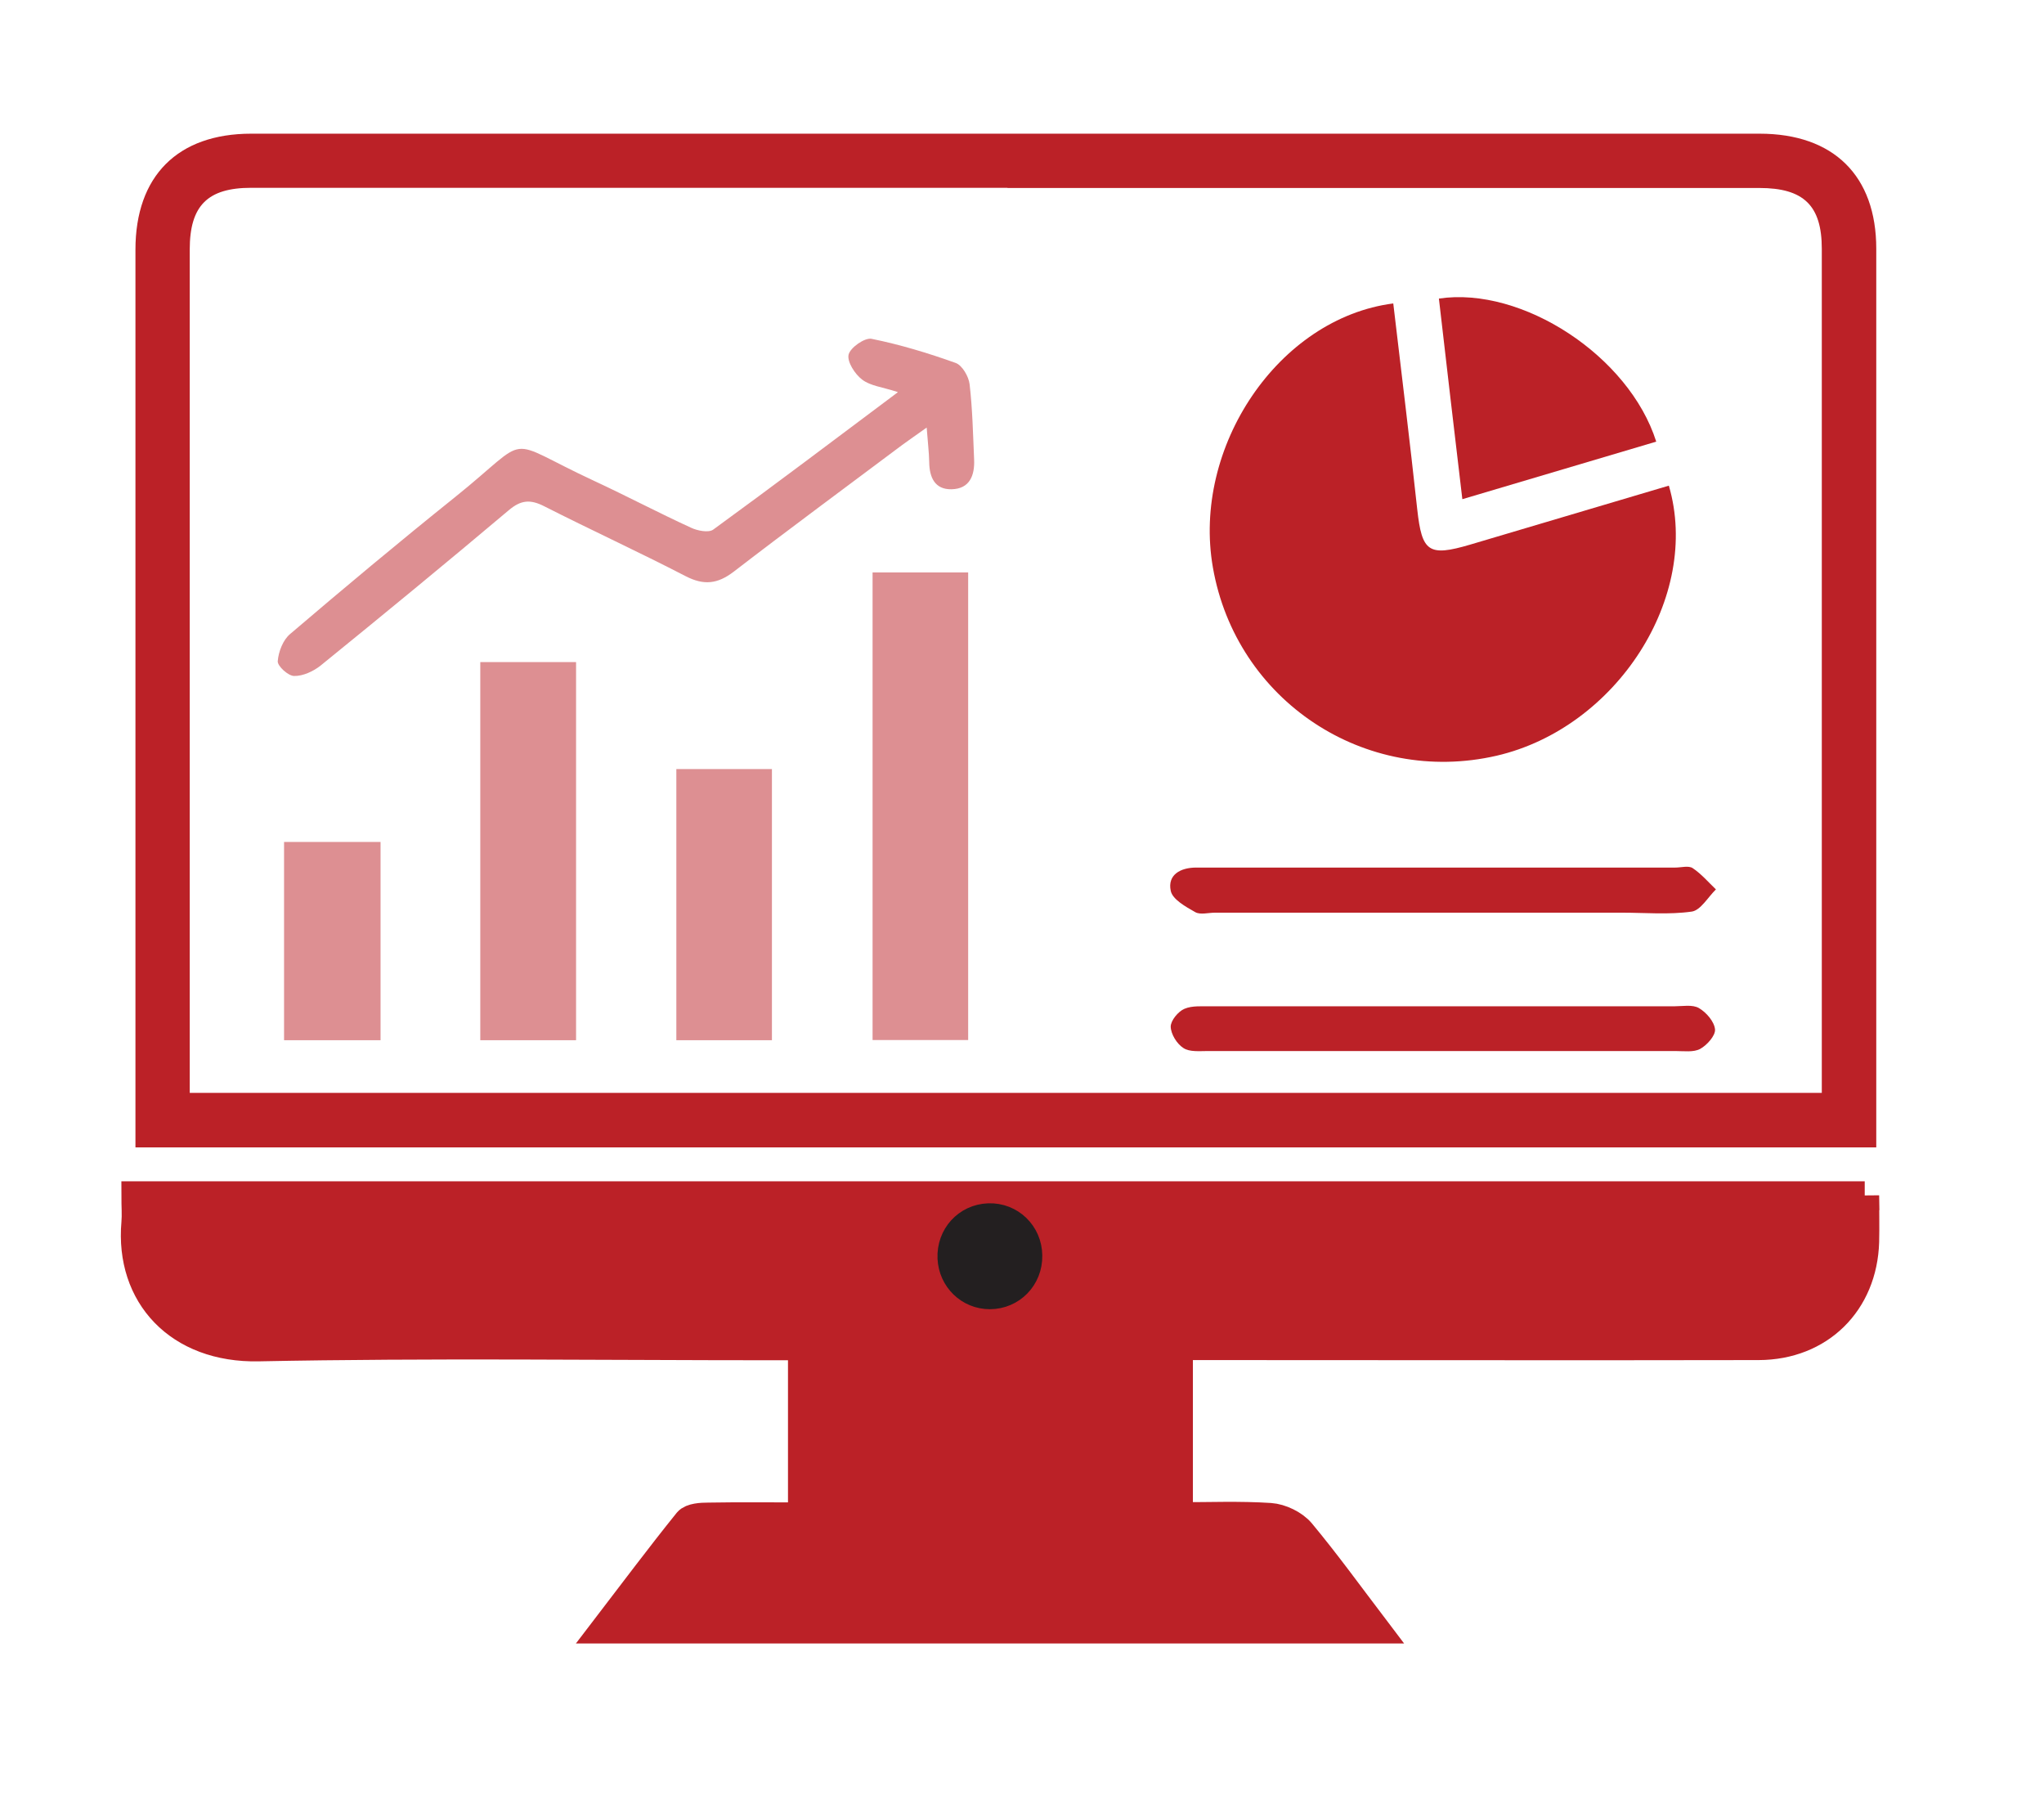
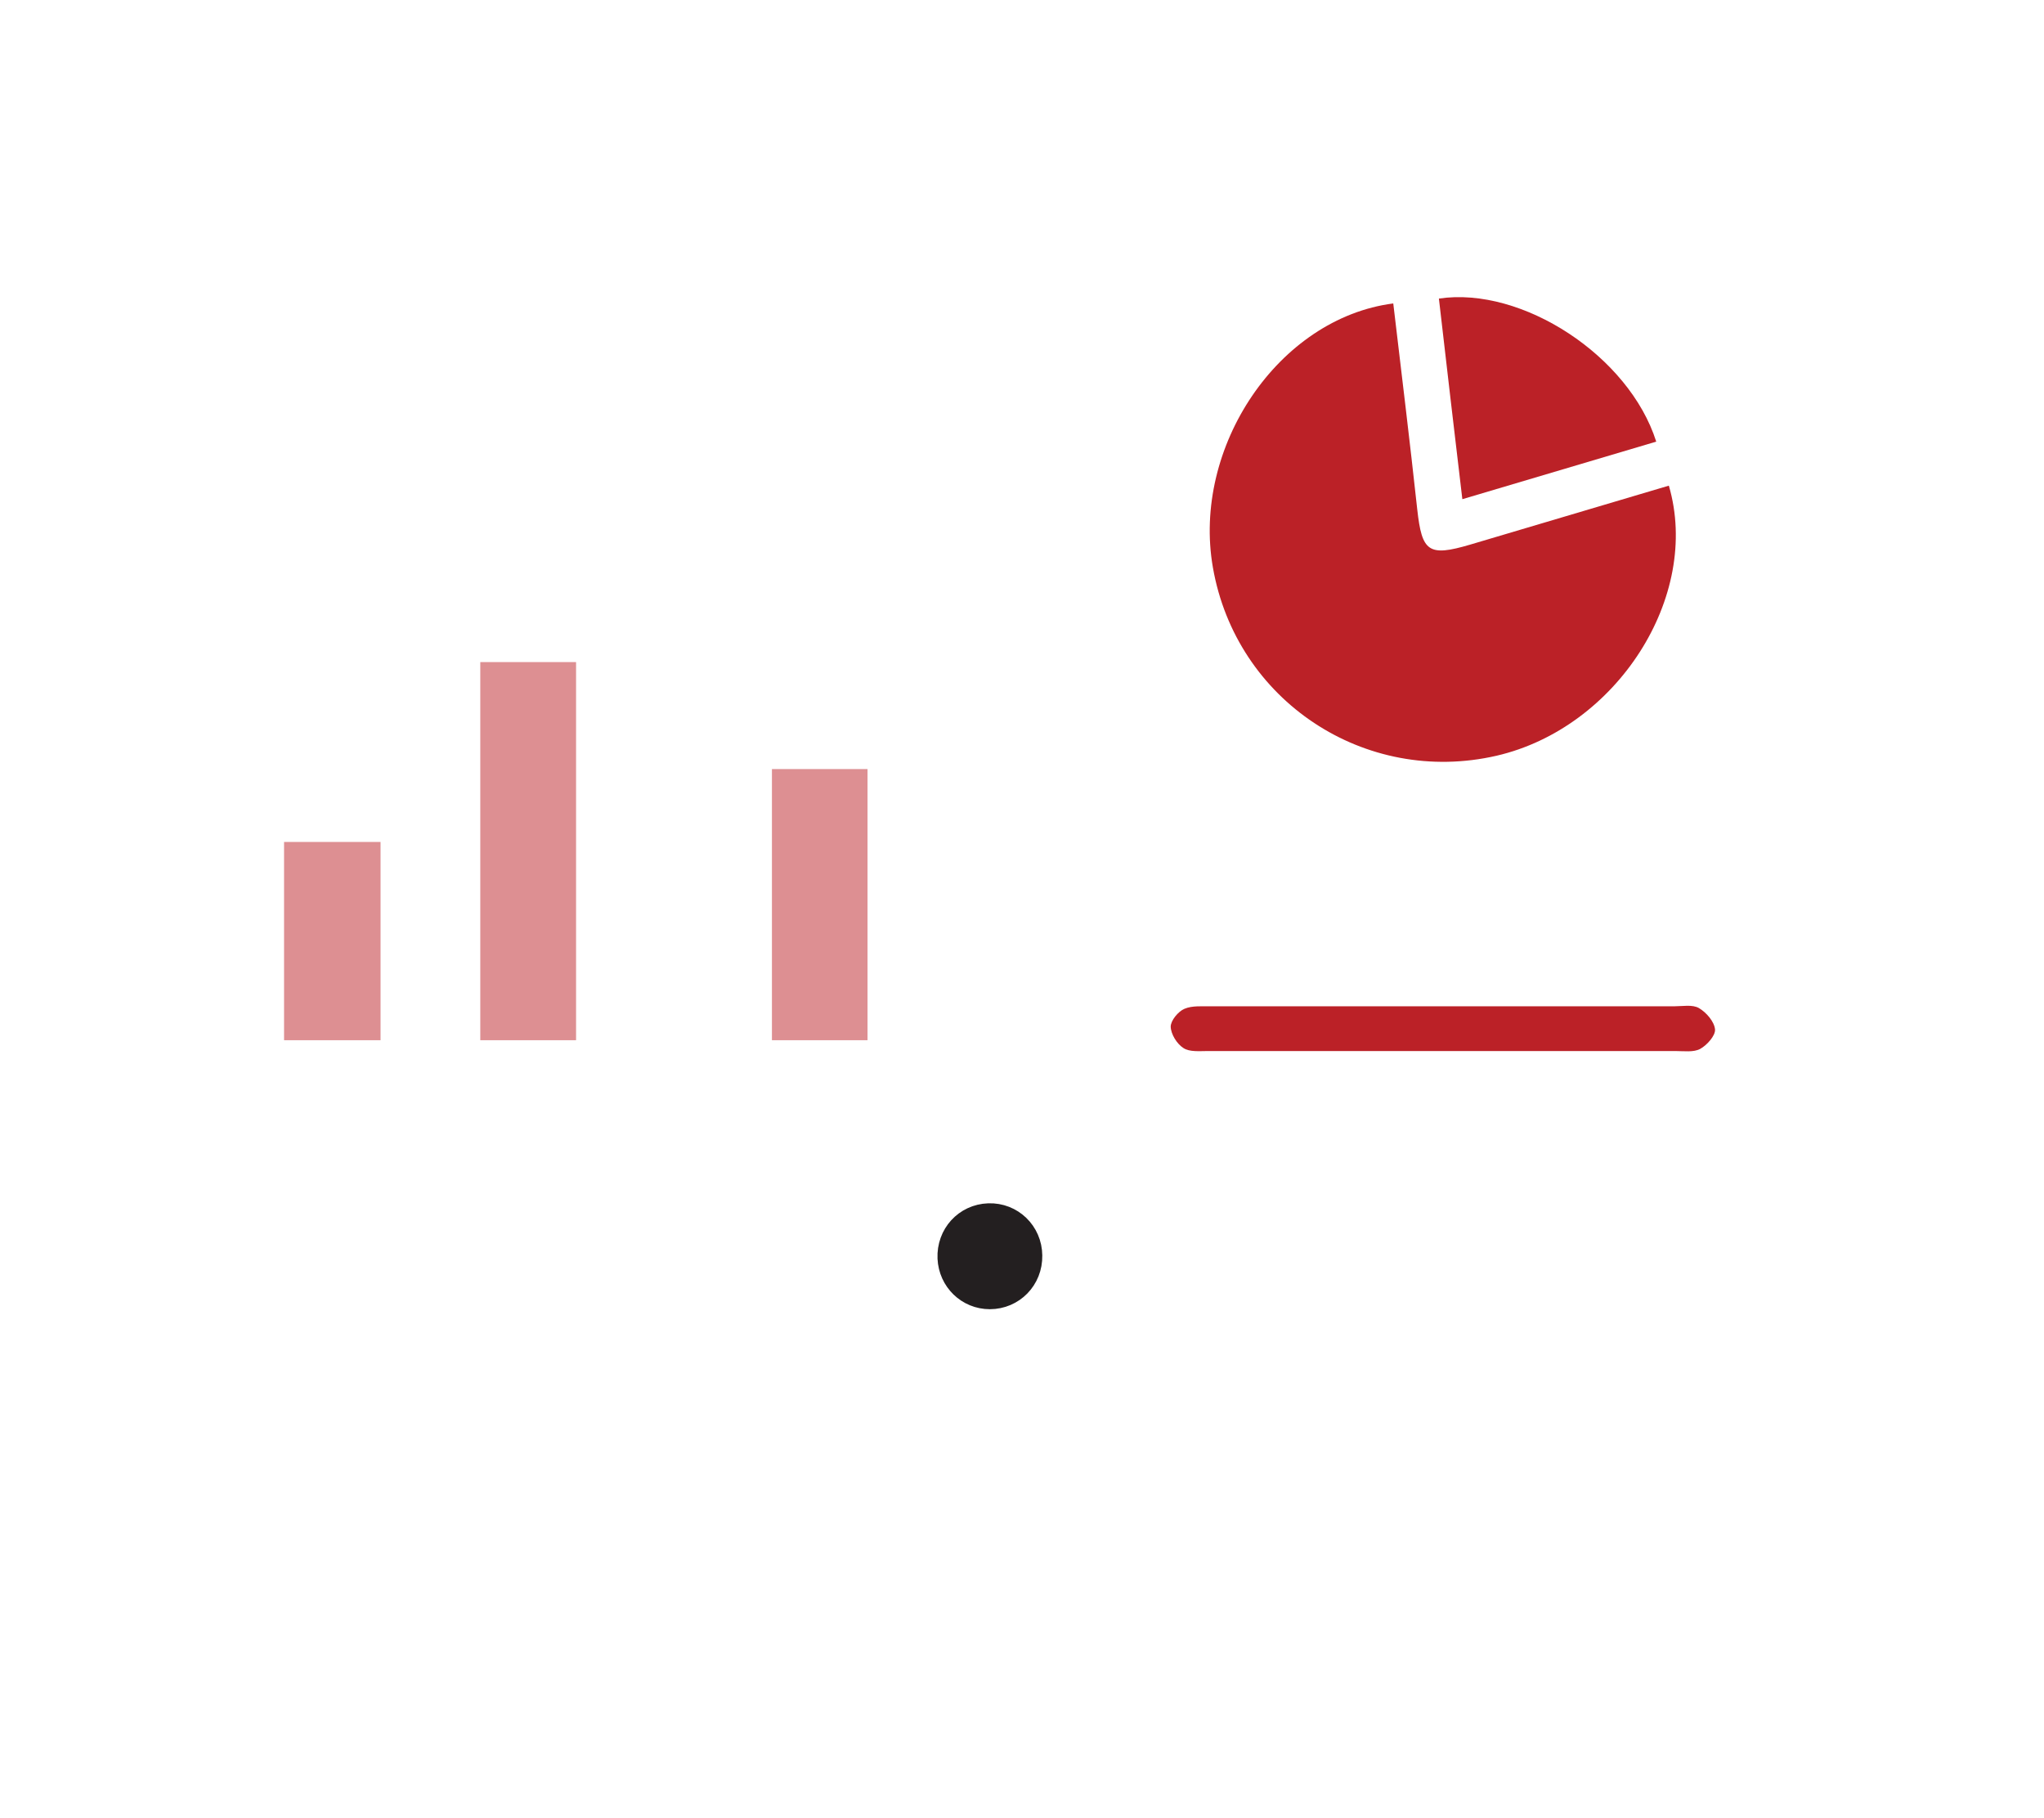
<svg xmlns="http://www.w3.org/2000/svg" id="Layer_1" viewBox="0 0 113.33 100.77">
  <defs>
    <style>
      .cls-1 {
        fill: #231f20;
        stroke: #231f20;
        stroke-width: 1.82px;
      }

      .cls-1, .cls-2 {
        stroke-miterlimit: 10;
      }

      .cls-2 {
        stroke: #bb2127;
        stroke-width: 1.6px;
      }

      .cls-2, .cls-3 {
        fill: #bb2127;
      }

      .cls-4 {
        fill: #dd8f92;
      }
    </style>
  </defs>
  <g id="urXTT1">
    <g>
-       <path class="cls-2" d="M103.39,66.27c0,.89.02,1.73,0,2.56-.1,3.37-2.5,5.75-5.88,5.76-10.13.02-20.26,0-30.39,0-.55,0-1.11,0-1.78,0v9.48c1.69,0,3.39-.07,5.08.04.59.04,1.32.39,1.7.84,1.39,1.67,2.67,3.44,4.12,5.35h-42.69c1.6-2.09,3.06-4.04,4.59-5.94.2-.24.75-.27,1.14-.27,1.71-.03,3.42-.01,5.21-.01v-9.48c-.52,0-1.06,0-1.59,0-9.52,0-19.05-.13-28.57.06-4.42.09-7.15-2.87-6.8-6.87.04-.46,0-.92,0-1.51h95.86ZM56.88,69.6c-.02-1.14-.94-2.03-2.06-1.99-1.13.04-1.98.97-1.93,2.12.05,1.08.92,1.92,1.99,1.93,1.13,0,2.01-.91,2-2.06Z" />
      <path class="cls-3" d="M77.25,16.82c.46,3.88.92,7.65,1.33,11.42.26,2.35.62,2.63,2.93,1.95,3.67-1.09,7.35-2.18,11.02-3.27,1.8,6.15-2.9,13.43-9.55,14.97-7.3,1.68-14.44-3.05-15.73-10.43-1.17-6.67,3.63-13.82,10-14.64Z" />
-       <path class="cls-4" d="M53.68,57.65h-5.3v-25.92h5.3v25.92Z" />
-       <path class="cls-4" d="M49.77,21.73c-.86-.28-1.52-.34-1.97-.69-.4-.3-.84-.99-.75-1.38.09-.39.89-.95,1.27-.88,1.58.32,3.14.79,4.67,1.34.36.13.72.75.77,1.18.16,1.38.19,2.78.25,4.17.04.89-.25,1.63-1.25,1.65-.93.02-1.23-.66-1.24-1.51-.01-.55-.08-1.09-.14-1.91-.57.41-.97.68-1.35.96-3.12,2.34-6.26,4.65-9.35,7.03-.89.68-1.65.77-2.66.25-2.59-1.34-5.25-2.56-7.85-3.88-.77-.39-1.29-.35-1.97.23-3.44,2.9-6.92,5.76-10.42,8.6-.4.32-.98.59-1.47.58-.33,0-.93-.55-.91-.82.04-.52.29-1.18.69-1.51,3-2.56,6.03-5.09,9.11-7.56,4.42-3.54,2.56-3.33,7.73-.93,1.81.84,3.57,1.77,5.38,2.6.36.17.97.29,1.23.11,3.37-2.45,6.69-4.96,10.23-7.61Z" />
      <path class="cls-4" d="M31.94,57.66h-5.31v-20.96h5.31v20.96Z" />
      <path class="cls-3" d="M81.08,27.67c-.45-3.8-.88-7.46-1.3-11.12,4.62-.69,10.55,3.19,12.05,7.93-3.53,1.05-7.05,2.09-10.75,3.19Z" />
-       <path class="cls-4" d="M42.8,57.66h-5.3v-15.03h5.3v15.03Z" />
-       <path class="cls-3" d="M80.09,48.09c4.27,0,8.53,0,12.8,0,.32,0,.73-.12.96.03.48.32.87.78,1.29,1.18-.44.43-.85,1.16-1.34,1.23-1.27.18-2.59.06-3.89.06-7.51,0-15.03,0-22.54,0-.37,0-.82.13-1.1-.03-.53-.3-1.27-.71-1.36-1.19-.18-.88.54-1.28,1.41-1.28,1.99,0,3.99,0,5.98,0,2.6,0,5.19,0,7.79,0Z" />
+       <path class="cls-4" d="M42.8,57.66v-15.03h5.3v15.03Z" />
      <path class="cls-3" d="M79.92,58.26c-4.32,0-8.64,0-12.96,0-.46,0-1.01.06-1.35-.17-.36-.23-.69-.77-.7-1.18,0-.34.41-.84.76-.99.44-.19,1-.13,1.51-.14,8.55,0,17.1,0,25.65,0,.46,0,1.01-.11,1.37.1.41.24.85.75.89,1.18.03.34-.44.87-.82,1.08-.37.2-.9.12-1.37.12-4.32,0-8.64,0-12.96,0Z" />
      <path class="cls-4" d="M21.1,57.66h-5.35v-10.99h5.35v10.99Z" />
      <path class="cls-1" d="M56.88,69.6c.02,1.15-.87,2.06-2,2.06-1.07,0-1.94-.84-1.99-1.93-.05-1.15.8-2.08,1.93-2.12,1.13-.04,2.05.85,2.06,1.99Z" />
    </g>
  </g>
-   <path class="cls-3" d="M55.86,10.42c13.9,0,27.79,0,41.69,0,2.46,0,3.46.98,3.46,3.37,0,11.8,0,23.6,0,35.39v11.4H10.52v-11.76c0-11.66,0-23.33,0-34.99,0-2.43.99-3.42,3.41-3.42,13.97,0,27.95,0,41.93,0M55.86,7.41c-13.97,0-27.95,0-41.93,0-4.08,0-6.42,2.35-6.42,6.43,0,16.08,0,32.15,0,48.23v1.53h96.52v-1.3c0-16.17,0-32.34,0-48.51,0-4.05-2.37-6.38-6.47-6.38-13.9,0-27.79,0-41.69,0h0Z" />
</svg>